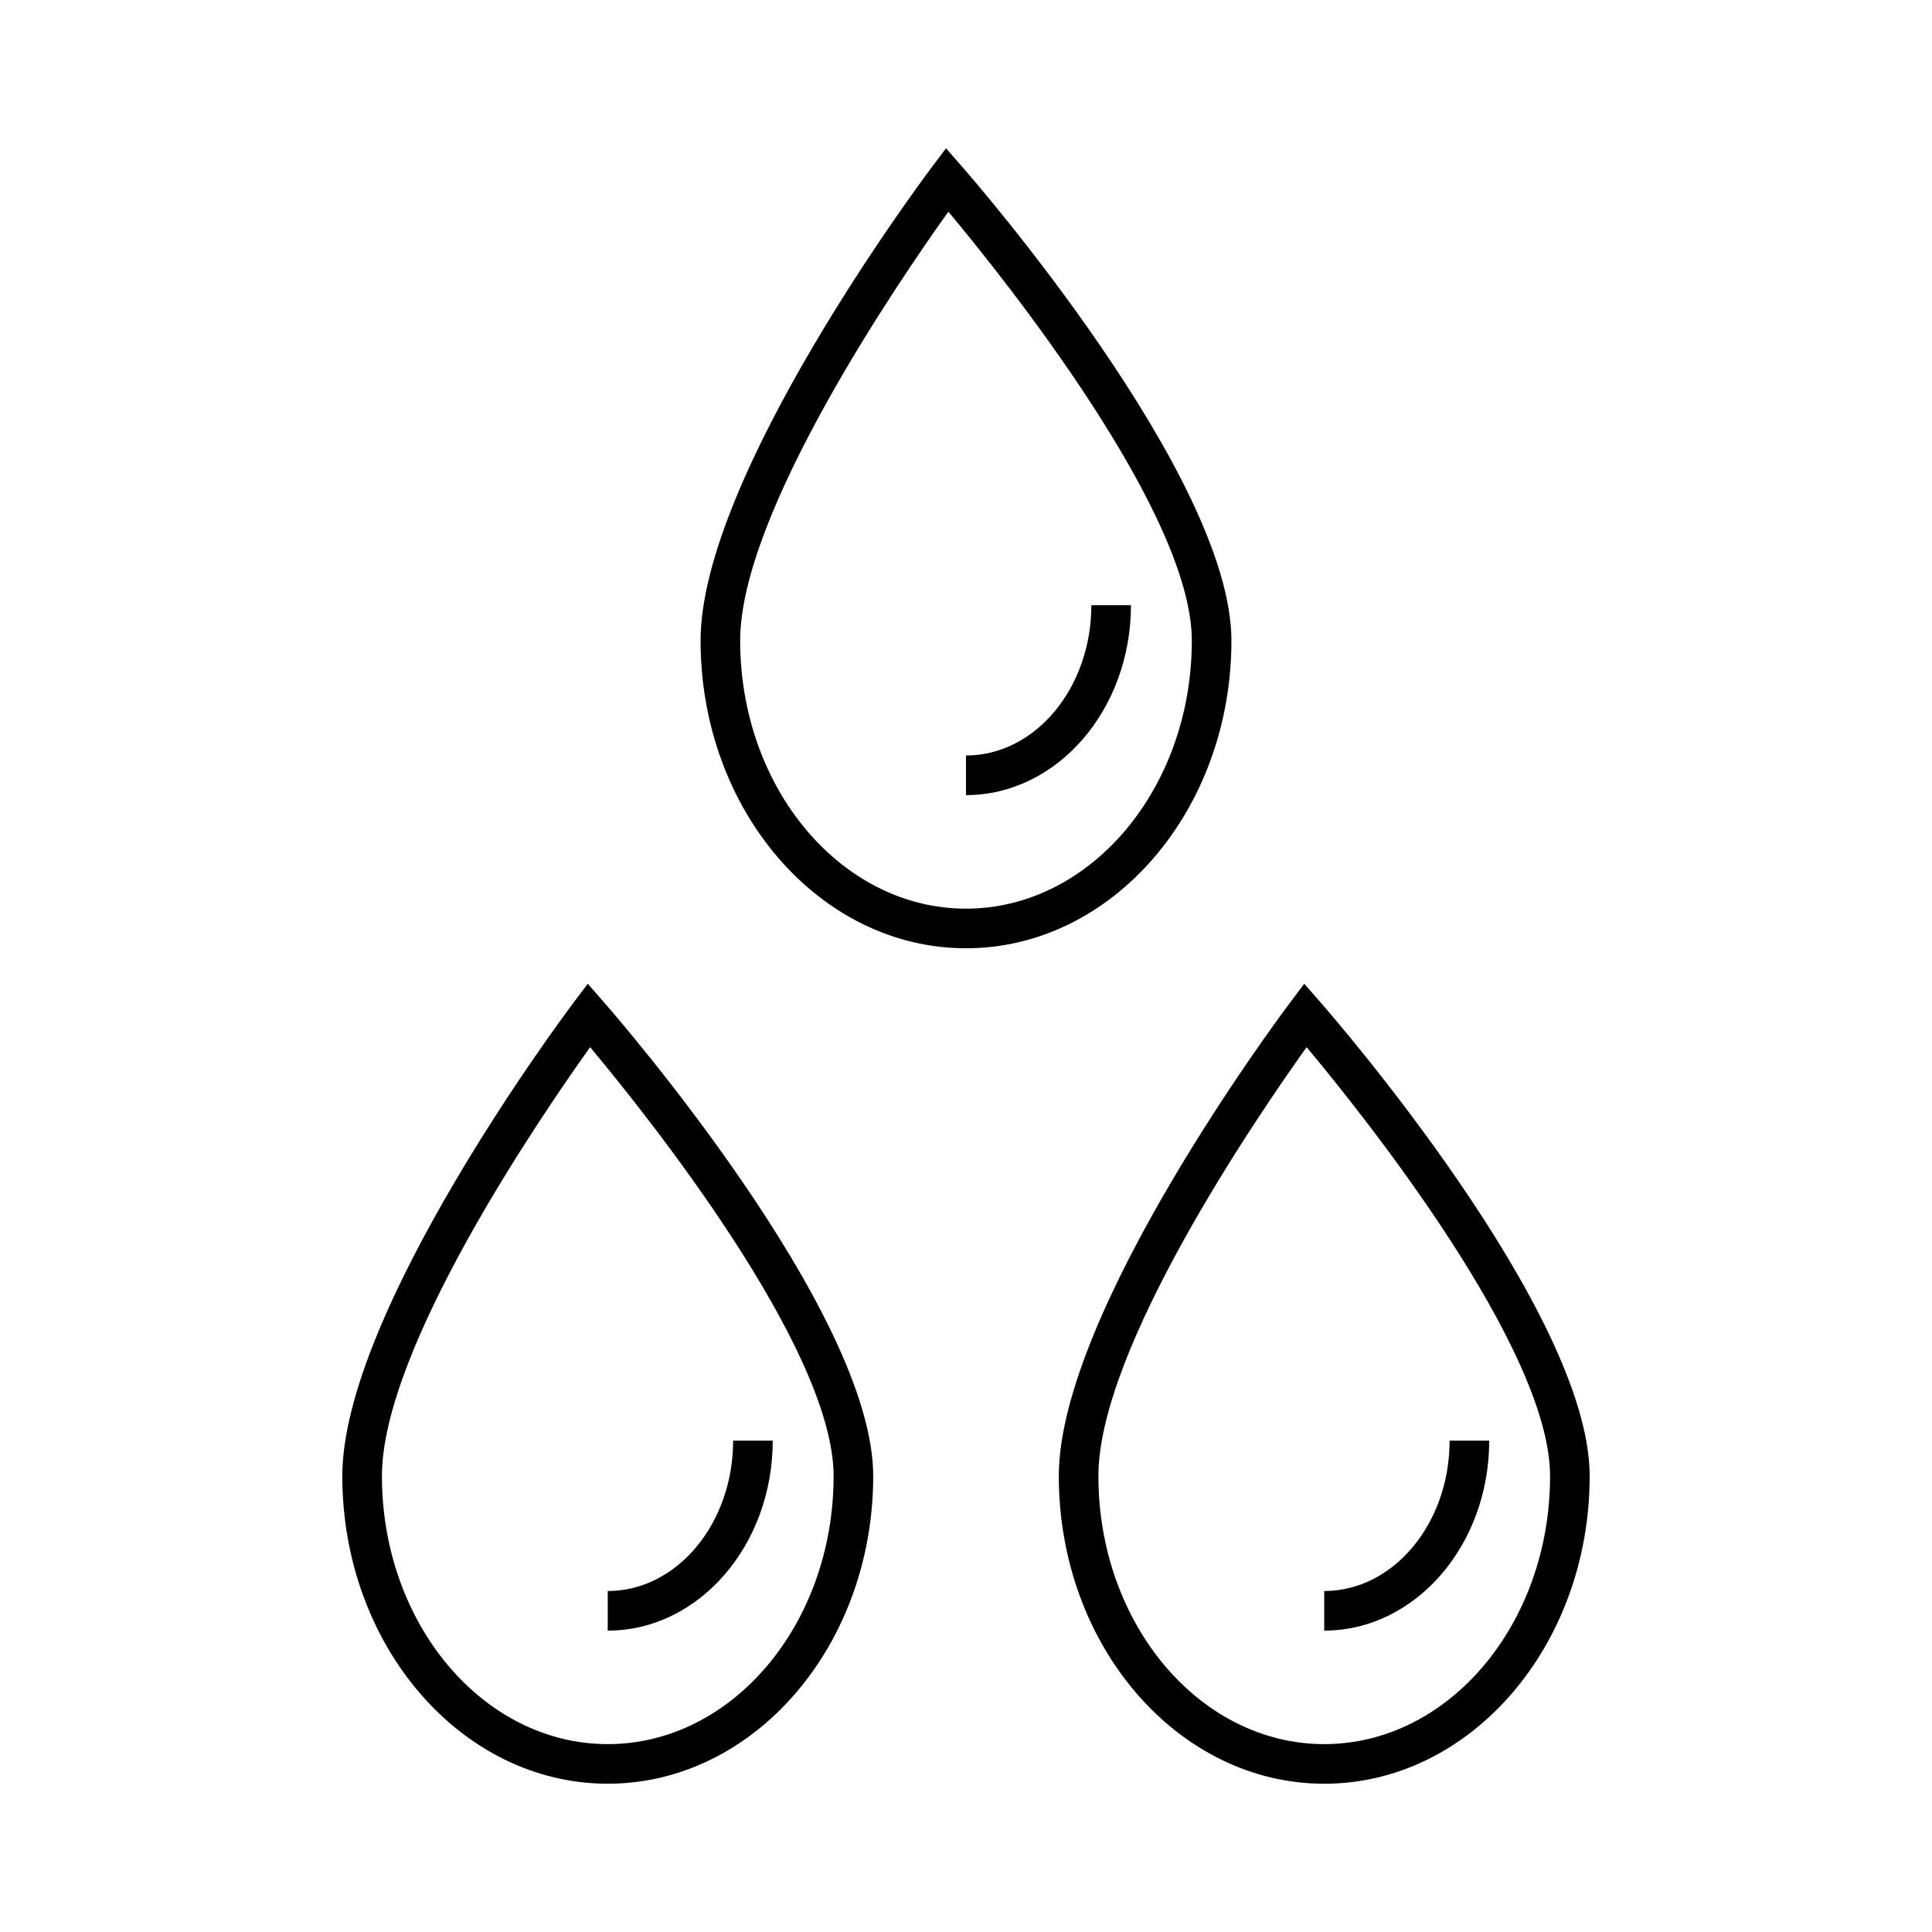
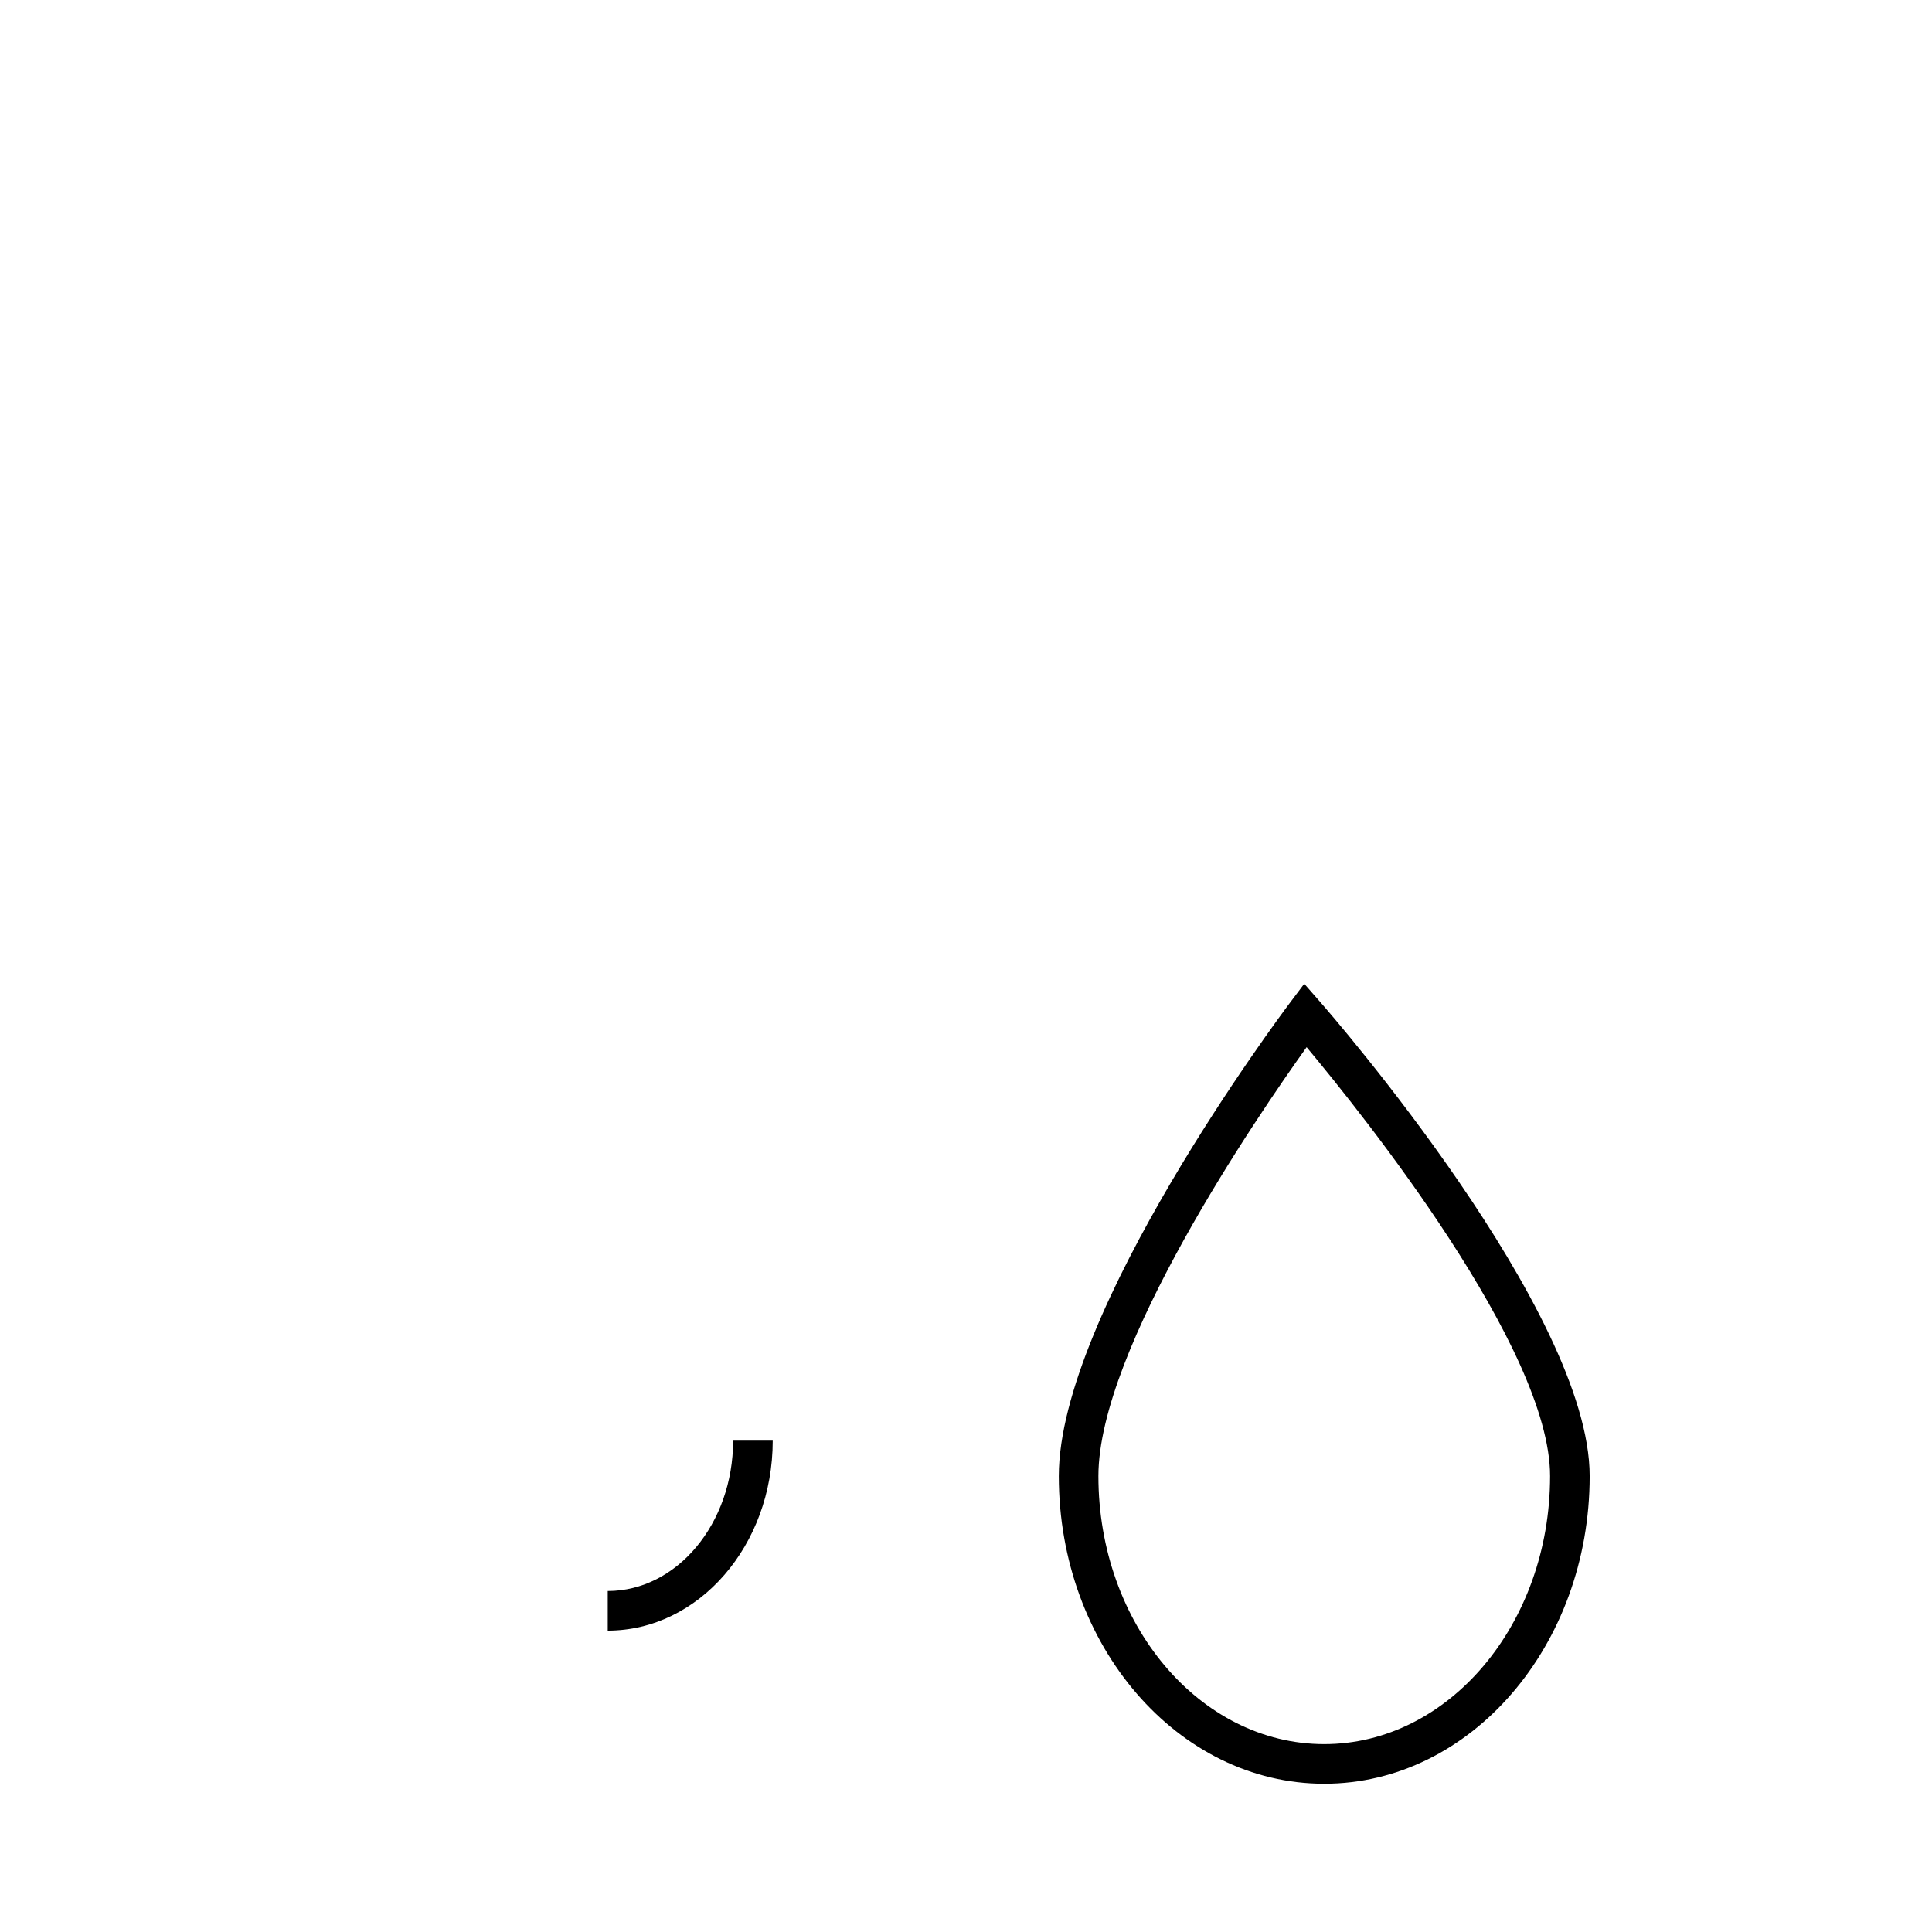
<svg xmlns="http://www.w3.org/2000/svg" fill="#000000" width="800px" height="800px" version="1.1" viewBox="144 144 512 512">
  <g>
-     <path d="m299.76 404.7-3.883 5.164c-2.5 3.328-61.16 81.918-61.16 125.3 0 44.961 31.555 81.539 70.34 81.539 38.793 0 70.352-36.578 70.352-81.539 0-43.602-68.473-122.27-71.391-125.6zm5.301 201.51c-33 0-59.844-31.867-59.844-71.043 0-33.824 42.031-95.266 55.176-113.66 15.023 17.988 64.52 79.832 64.52 113.66 0 39.18-26.848 71.043-59.852 71.043z" />
    <path d="m348.78 525.79h-10.496c0 21.973-14.906 39.844-33.227 39.844v10.496c24.113 0 43.723-22.582 43.723-50.34z" />
    <path d="m493.9 409.57-4.262-4.863-3.883 5.164c-2.5 3.328-61.16 81.918-61.16 125.3 0 44.961 31.555 81.539 70.34 81.539 38.793 0 70.344-36.578 70.344-81.539 0-43.598-68.469-122.27-71.379-125.6zm1.031 196.64c-33 0-59.844-31.867-59.844-71.043 0-33.824 42.035-95.266 55.184-113.66 15.02 17.984 64.516 79.816 64.516 113.66-0.004 39.18-26.855 71.043-59.855 71.043z" />
-     <path d="m528.16 525.79c0 21.973-14.906 39.844-33.227 39.844v10.496c24.109 0 43.723-22.582 43.723-50.34z" />
-     <path d="m470.34 313.76c0-43.602-68.465-122.27-71.379-125.6l-4.258-4.863-3.883 5.168c-2.5 3.32-61.16 81.91-61.16 125.3 0 44.961 31.555 81.539 70.34 81.539 38.789 0 70.34-36.578 70.34-81.539zm-70.344 71.043c-33 0-59.844-31.871-59.844-71.043 0-33.824 42.031-95.266 55.176-113.66 15.02 17.984 64.516 79.816 64.516 113.66 0 39.172-26.848 71.043-59.848 71.043z" />
-     <path d="m433.22 304.38c0 21.969-14.906 39.836-33.227 39.836v10.496c24.109 0 43.723-22.582 43.723-50.332z" />
  </g>
</svg>